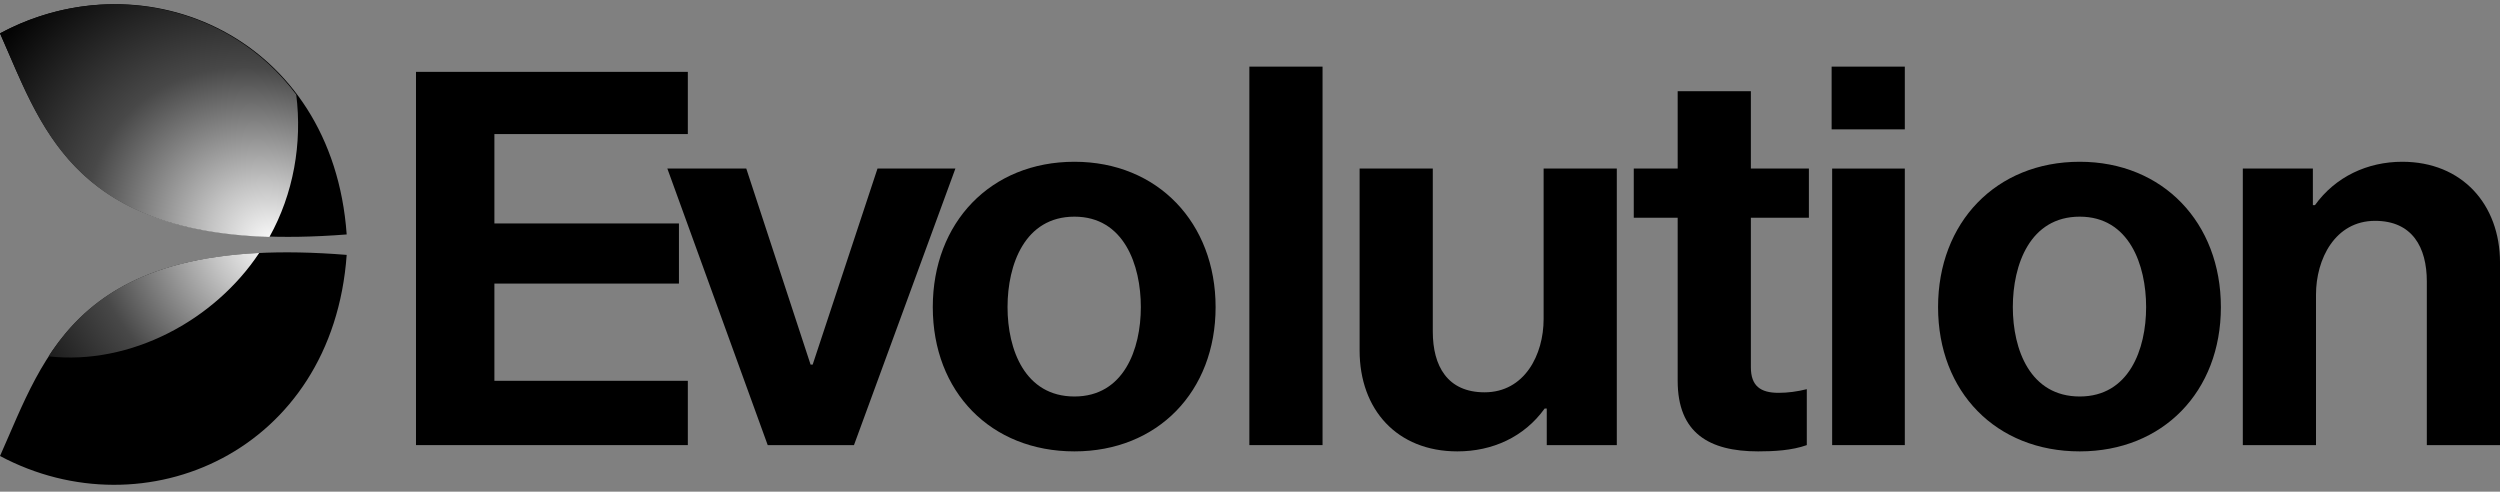
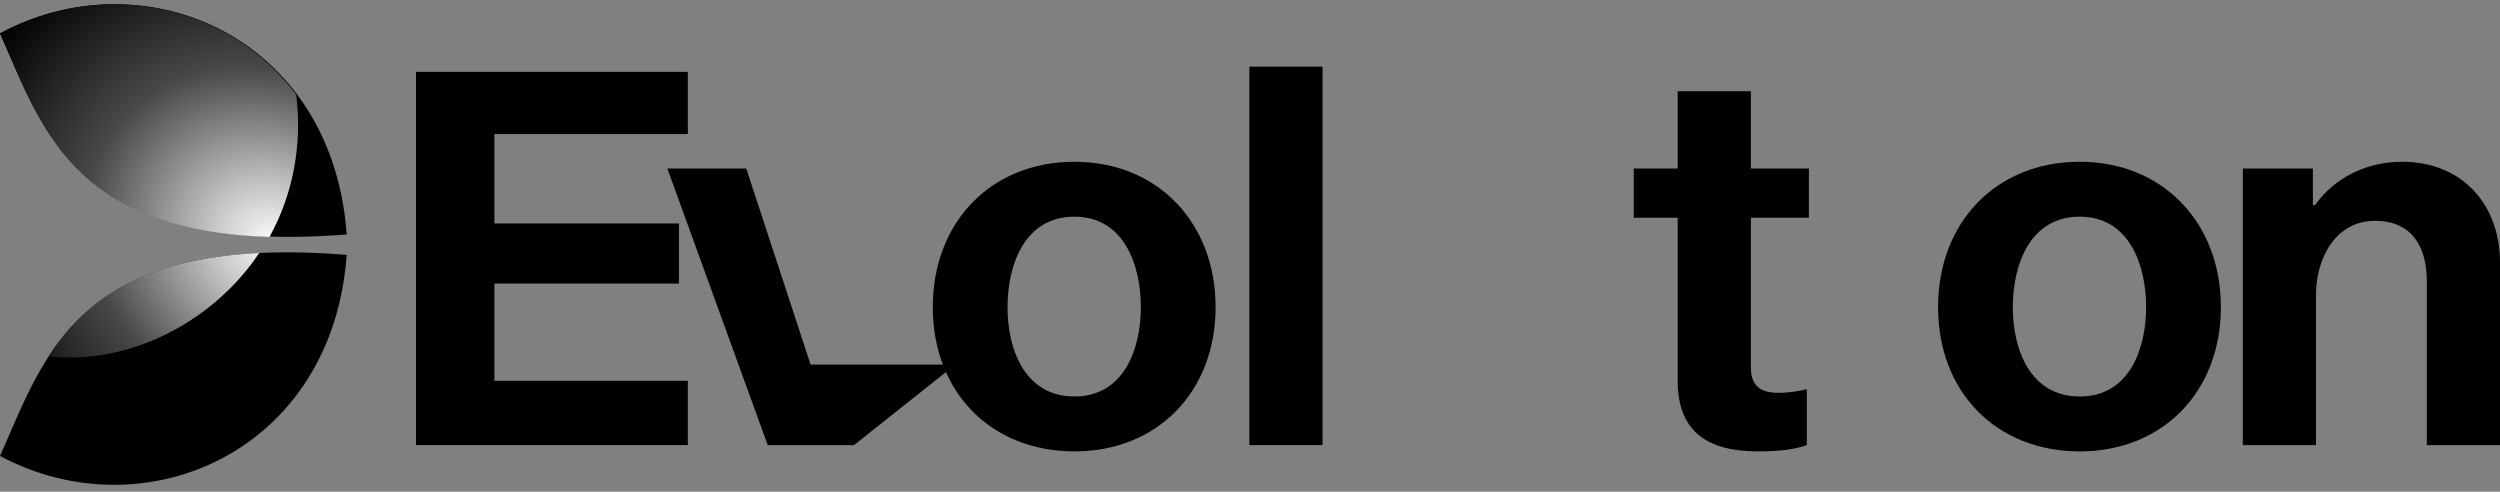
<svg xmlns="http://www.w3.org/2000/svg" width="300" height="59" viewBox="0 0 300 59" fill="currentColor">
  <rect x="0" y="0" width="300" height="59" fill="#808080" stroke="none" />
  <path d="M81.473 26.815V34.029H59.328V45.697H82.539V53.413H49.919V8.623H82.539V16.088H59.328V26.815H81.473Z" />
-   <path d="M92.126 53.413L80.082 20.228H89.554L97.27 43.752H97.521L105.3 20.228H114.647L102.477 53.413H92.126Z" />
+   <path d="M92.126 53.413L80.082 20.228H89.554L97.27 43.752H97.521H114.647L102.477 53.413H92.126Z" />
  <path d="M128.934 19.412C138.938 19.412 145.872 26.755 145.872 36.852C145.872 46.983 138.919 54.166 128.934 54.166C118.906 54.166 111.934 47.038 111.934 36.852C111.934 26.699 118.885 19.412 128.934 19.412ZM128.934 47.579C134.845 47.579 136.901 41.926 136.901 36.852C136.901 31.79 134.871 25.999 128.934 25.999C122.968 25.999 120.904 31.75 120.904 36.852C120.904 41.966 122.995 47.579 128.934 47.579Z" />
  <path d="M158.705 7.995V53.413H149.923V7.995H158.705Z" />
-   <path d="M185.36 49.022C182.89 52.461 179.069 54.166 174.884 54.166C167.649 54.166 163.153 49.157 163.153 42.059V20.228H171.935V39.8C171.935 43.922 173.693 47.077 178.146 47.077C182.951 47.077 185.234 42.569 185.234 38.295V20.228H194.017V53.413H185.611V49.022H185.36Z" />
  <path d="M213.429 47.14C214.516 47.14 215.645 46.994 216.816 46.701V53.413C215.021 54.054 212.87 54.166 210.982 54.166C205.093 54.166 201.321 51.962 201.321 45.697V26.125H196.052V20.228H201.321V10.944H210.104V20.228H217.067V26.125H210.104V44.066C210.104 46.317 211.258 47.14 213.429 47.14Z" />
-   <path d="M228.577 20.228V53.413H219.858V20.228H228.577ZM228.577 7.995V15.523H219.795V7.995H228.577Z" />
  <path d="M249.568 19.412C259.572 19.412 266.506 26.755 266.506 36.852C266.506 46.983 259.554 54.166 249.568 54.166C239.54 54.166 232.568 47.038 232.568 36.852C232.568 26.699 239.52 19.412 249.568 19.412ZM249.568 47.579C255.479 47.579 257.535 41.926 257.535 36.852C257.535 31.79 255.506 25.999 249.568 25.999C243.602 25.999 241.539 31.75 241.539 36.852C241.539 41.966 243.629 47.579 249.568 47.579Z" />
  <path d="M277.795 24.619C280.247 21.203 284.102 19.412 288.271 19.412C295.425 19.412 300.002 24.506 300.002 31.52V53.413H291.219V33.778C291.219 29.656 289.461 26.501 285.009 26.501C280.201 26.501 277.92 31.096 277.92 35.346V53.413H269.138V20.228H277.544V24.619H277.795Z" />
  <path d="M0.002 4.002C17.469 -5.345 39.916 4.462 41.602 28.134C9.348 30.662 5.441 16.183 0.002 4.002Z" />
  <path d="M0.002 54.719C17.392 63.989 39.916 54.182 41.602 30.587C9.348 27.982 5.441 42.538 0.002 54.719Z" />
  <path d="M35.549 11.354C27.429 0.475 12.413 -2.666 0.002 3.999C4.828 14.878 8.429 27.672 32.331 28.438C35.216 23.266 36.282 17.211 35.549 11.354ZM5.824 42.764C15.662 43.858 25.732 38.456 31.106 30.353C16.78 31.043 10.038 36.252 5.824 42.764Z" fill="url(#paint0_radial_4805_291)" />
  <defs>
    <radialGradient id="paint0_radial_4805_291" cx="0" cy="0" r="1" gradientUnits="userSpaceOnUse" gradientTransform="translate(33.002 29.498) rotate(-143.973) scale(40.804 34.434)">
      <stop stop-color="white" />
      <stop offset="0.203" stop-color="#C3C3C3" />
      <stop offset="0.583" stop-color="#484848" />
      <stop offset="1" stop-color="#040404" />
    </radialGradient>
  </defs>
</svg>